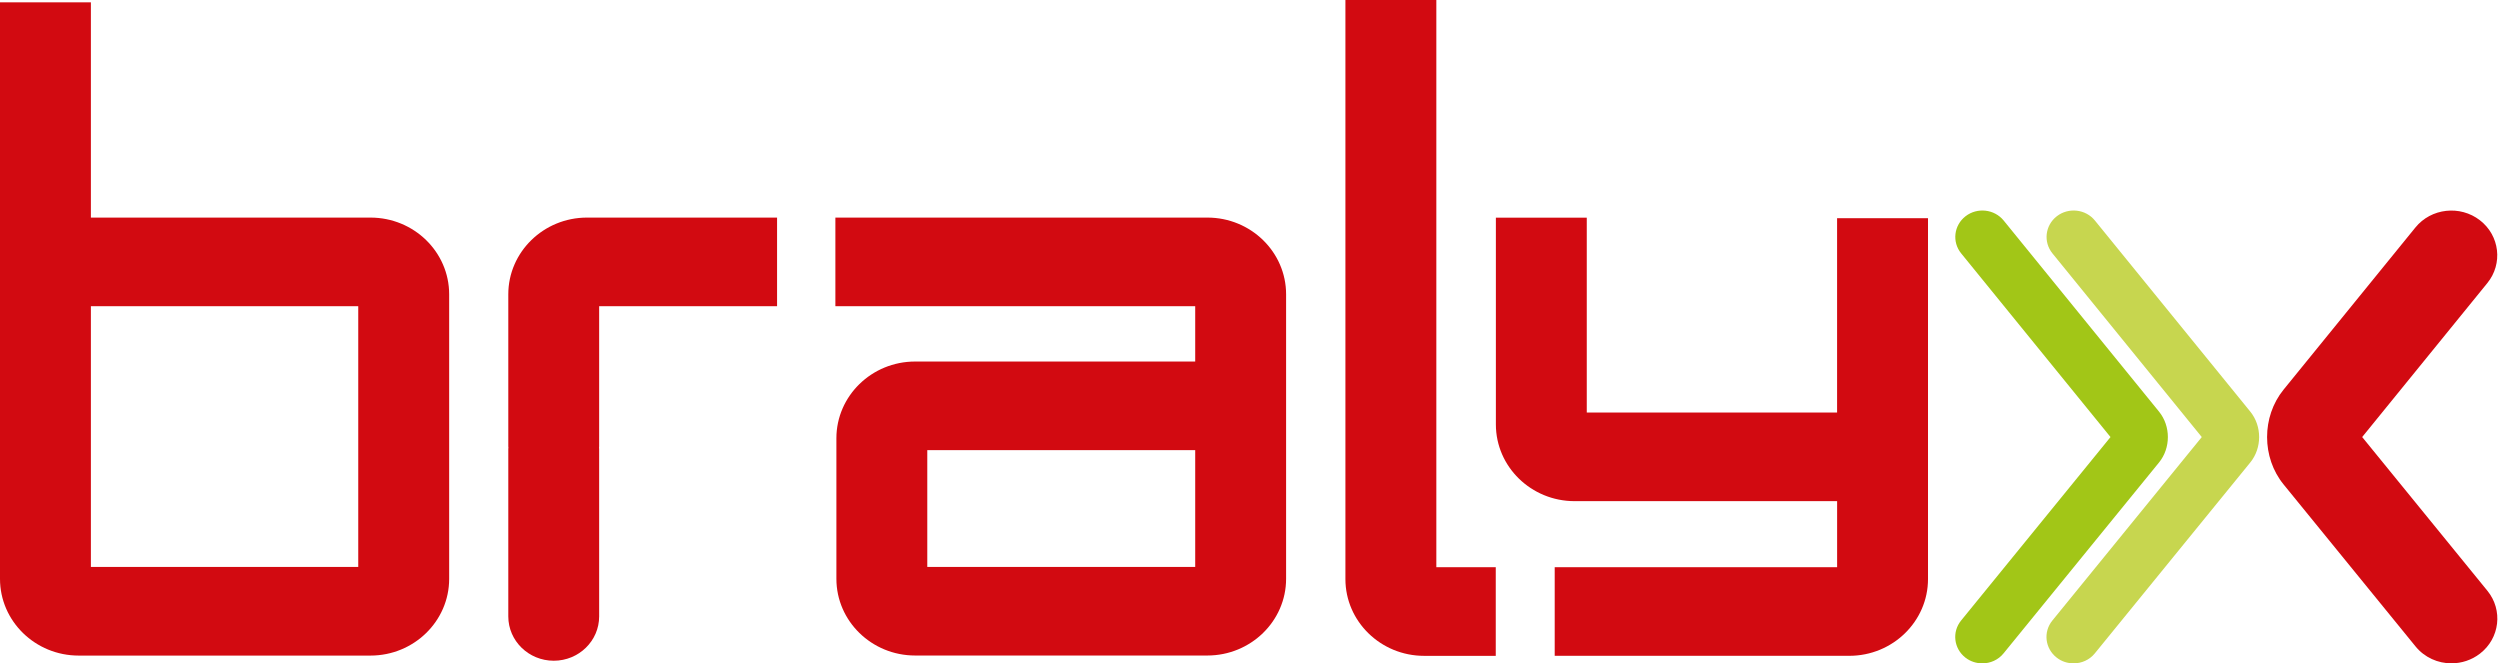
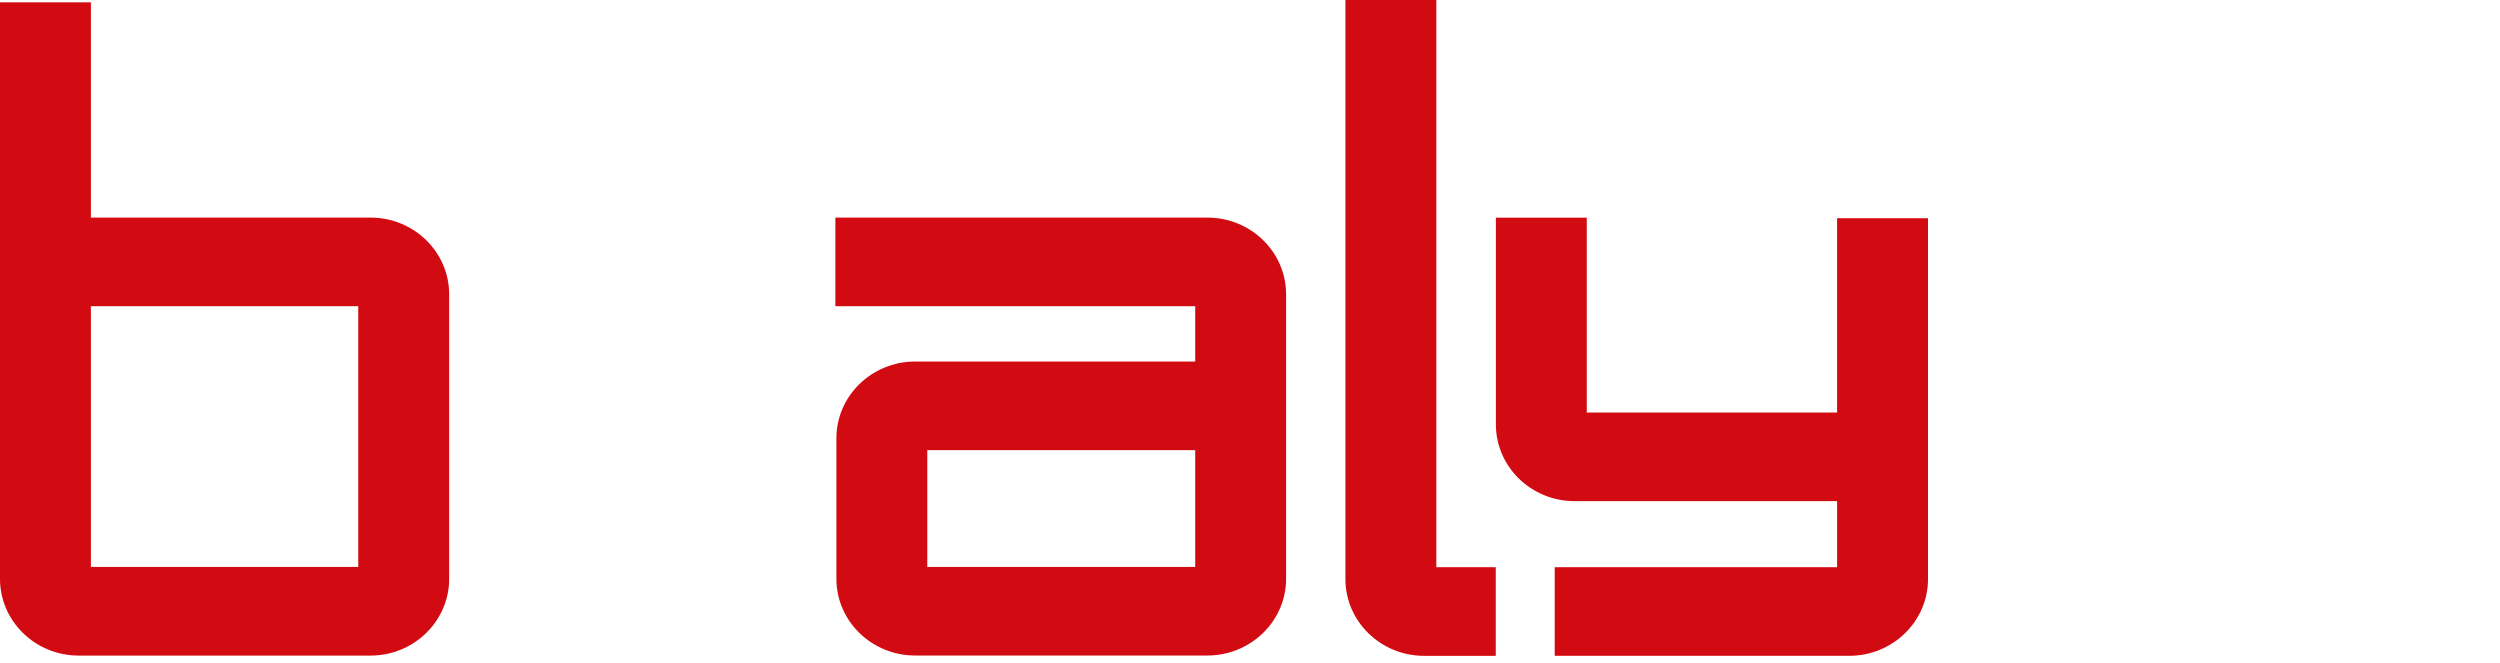
<svg xmlns="http://www.w3.org/2000/svg" width="554" height="147" viewBox="0 0 554 147" fill="none">
-   <path d="M459.498 147C458.187 147 456.869 146.594 455.774 145.737C453.174 143.725 452.735 140.043 454.805 137.508L487.914 96.851L454.82 56.15C452.757 53.615 453.196 49.926 455.796 47.914C458.396 45.91 462.172 46.338 464.228 48.866L498.67 91.222C501.277 94.432 501.277 99.277 498.663 102.48L464.213 144.785C463.029 146.245 461.278 147 459.505 147" fill="#C7D64F" />
-   <path d="M439.28 147C437.969 147 436.651 146.594 435.548 145.737C432.956 143.725 432.517 140.043 434.58 137.508L467.689 96.851L434.595 56.15C432.532 53.615 432.971 49.926 435.571 47.914C438.17 45.91 441.947 46.338 444.01 48.866L478.445 91.222C481.052 94.432 481.052 99.277 478.445 102.48L443.988 144.785C442.811 146.245 441.053 147 439.287 147" fill="#A2C617" />
  <path d="M284.999 97.117V65.219C284.999 55.843 277.178 48.217 267.562 48.217H185.121V67.855H264.858V80.115H202.789C193.166 80.115 185.345 87.748 185.345 97.124V128.26C185.345 137.636 193.166 145.262 202.789 145.262H267.547C277.171 145.262 284.999 137.636 284.999 128.26V97.11V97.117ZM205.486 125.631V99.754H264.858V125.631H205.486Z" fill="#D20A11" />
-   <path d="M130.076 48.217C120.467 48.217 112.639 55.843 112.639 65.219V99.027H112.669C112.654 99.202 112.639 99.376 112.639 99.558V136.598C112.639 142.016 117.145 146.417 122.709 146.417C128.274 146.417 132.772 142.016 132.772 136.598V99.558C132.772 99.376 132.758 99.202 132.75 99.027H132.772V67.855H172.198V48.217H130.069H130.076Z" fill="#D20A11" />
  <path d="M407.098 48.362V91.424H351.628V48.232H331.487V94.053C331.487 103.429 339.308 111.055 348.932 111.055H407.105V125.689H344.522V145.328H409.802C419.425 145.328 427.246 137.695 427.246 128.318V48.355H407.105L407.098 48.362Z" fill="#D20A11" />
-   <path d="M543.248 146.998C540.254 146.998 537.289 145.713 535.278 143.243L506.042 107.351C501.171 101.373 501.171 92.346 506.027 86.361L535.248 50.418C538.734 46.125 545.14 45.406 549.542 48.805C553.944 52.204 554.682 58.443 551.188 62.735L523.457 96.849L551.203 130.911C554.697 135.196 553.967 141.442 549.564 144.841C547.695 146.286 545.46 146.991 543.248 146.991" fill="#D20A11" />
  <path d="M318.285 0H298.144V128.326C298.144 137.703 305.965 145.336 315.588 145.336H331.461V125.697H318.292V0H318.285Z" fill="#D20A11" />
  <path d="M82.098 48.224H20.141V0.515H0V128.275C0 137.651 7.814 145.277 17.437 145.277H82.098C91.715 145.277 99.535 137.651 99.535 128.275V65.219C99.535 55.843 91.722 48.217 82.098 48.217M79.394 125.631H20.141V67.856H79.387V125.631H79.394Z" fill="#D20A11" />
</svg>